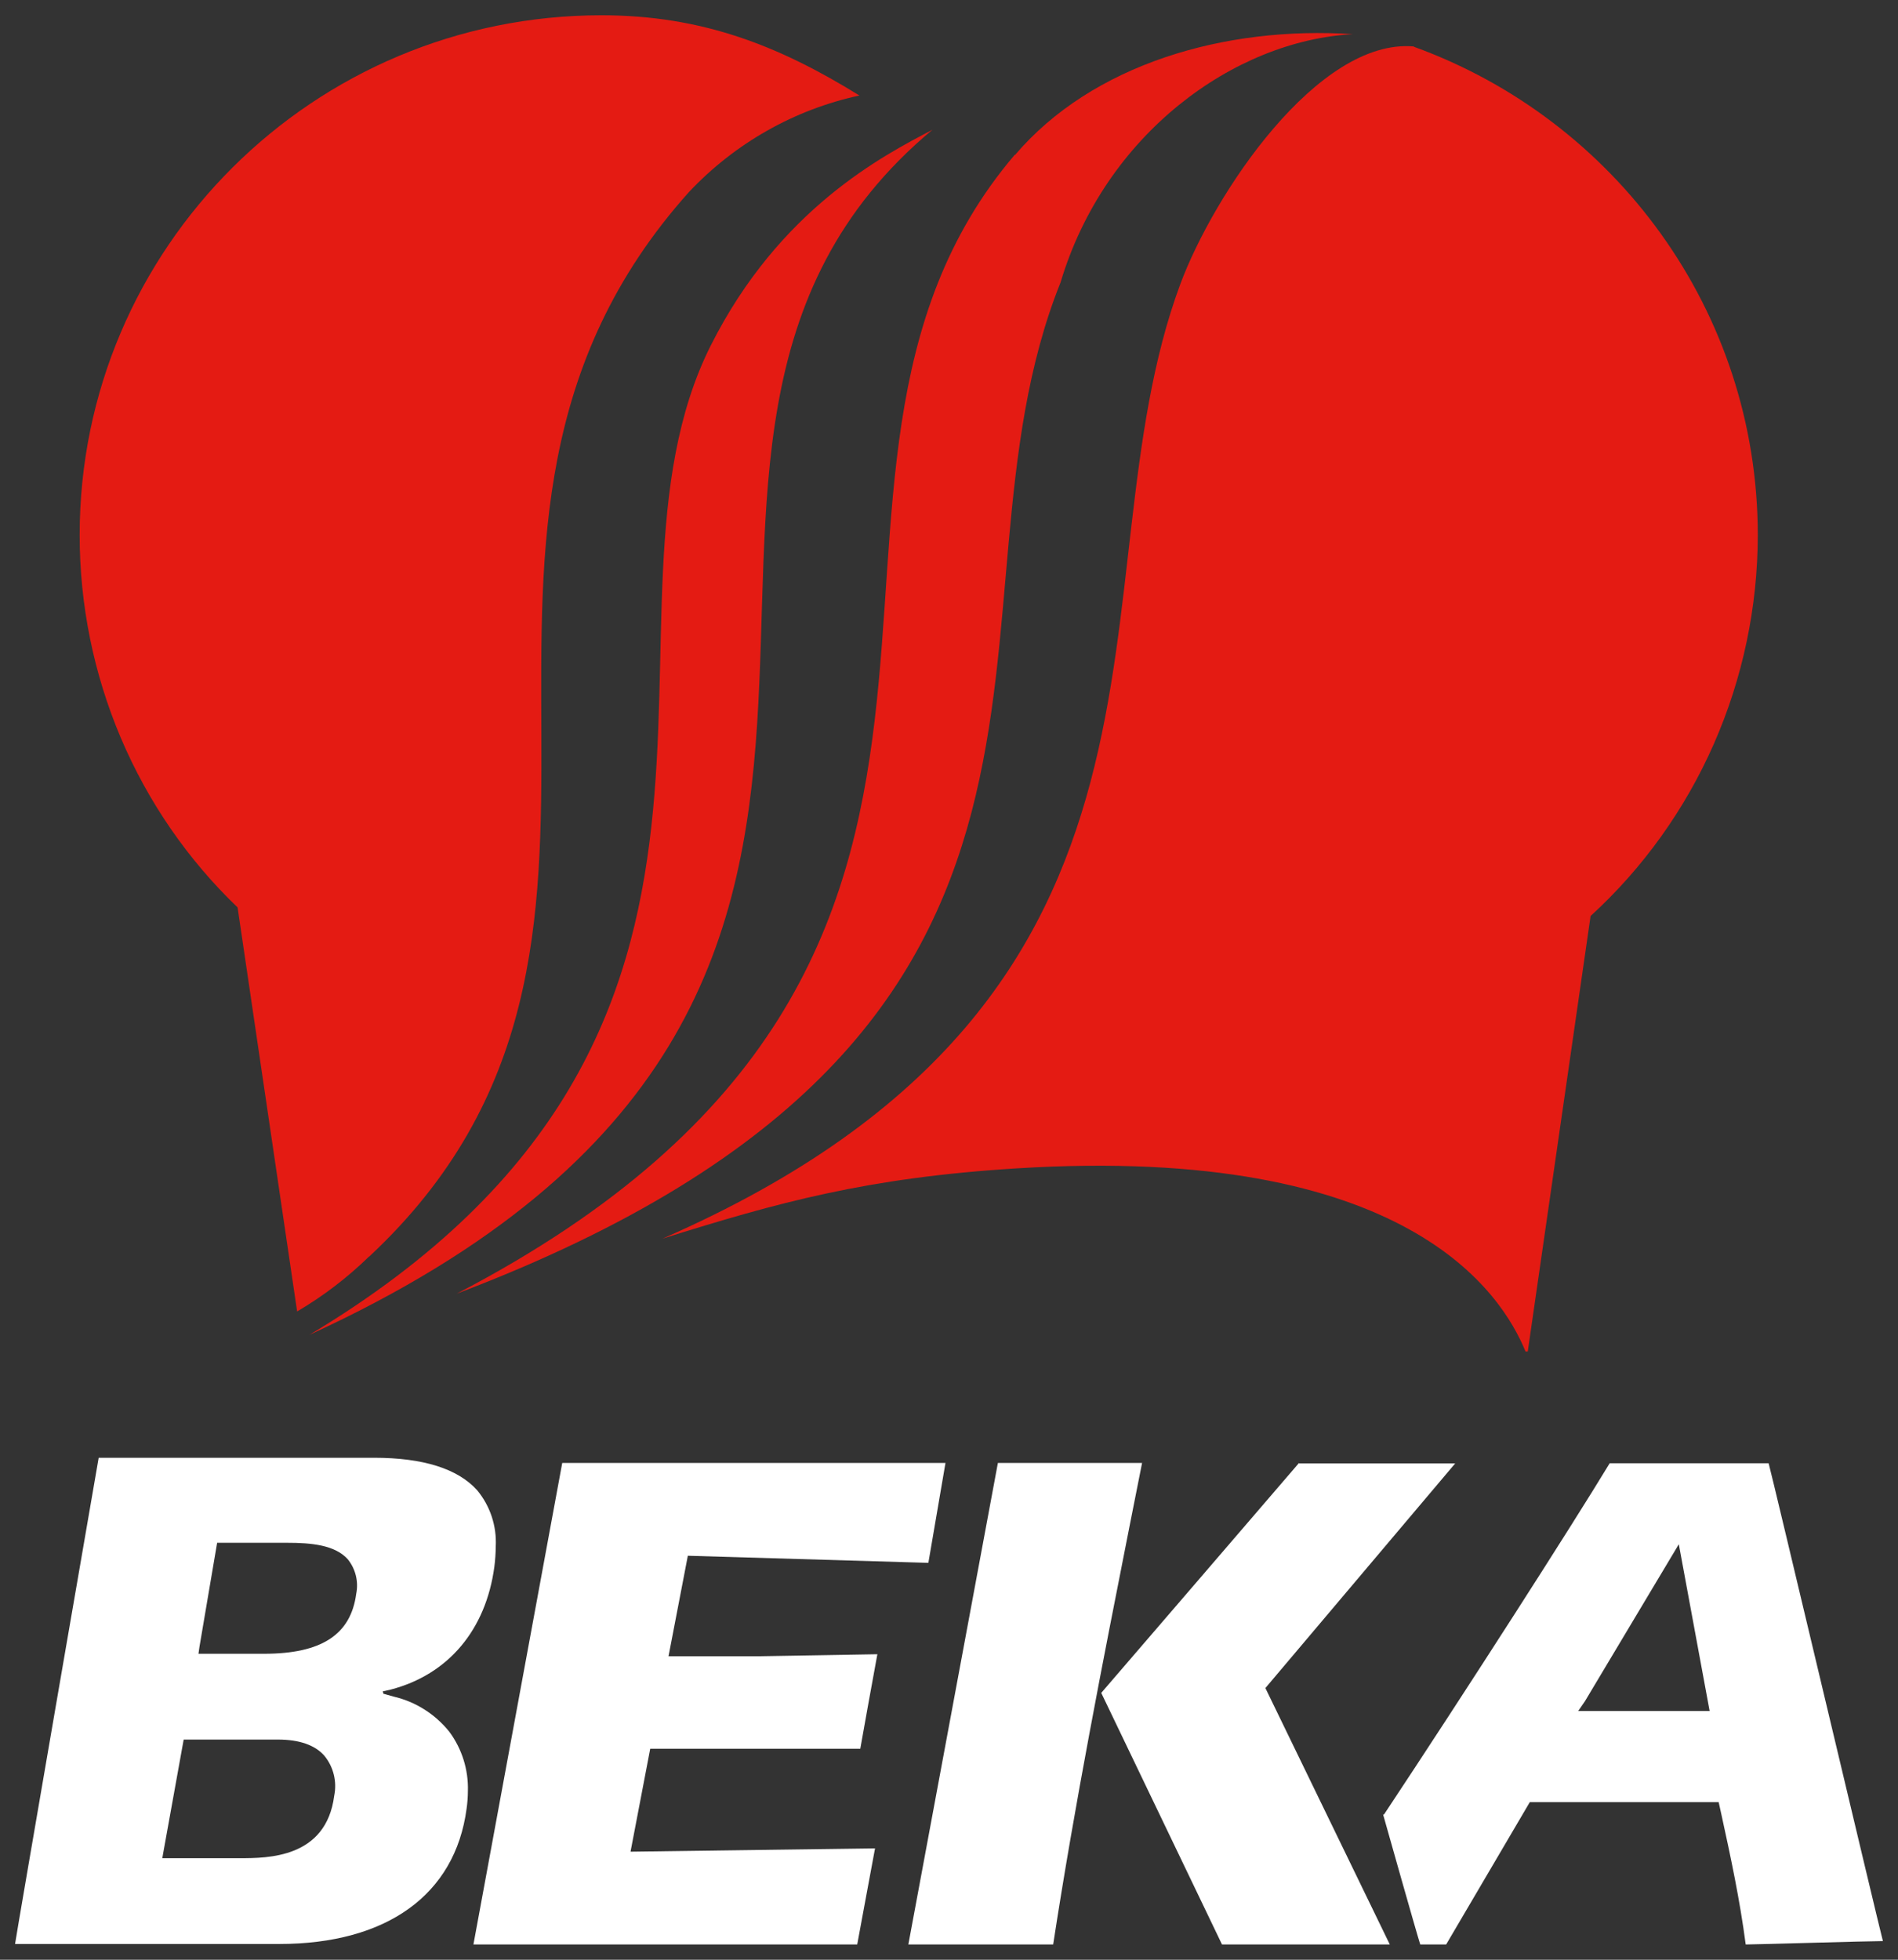
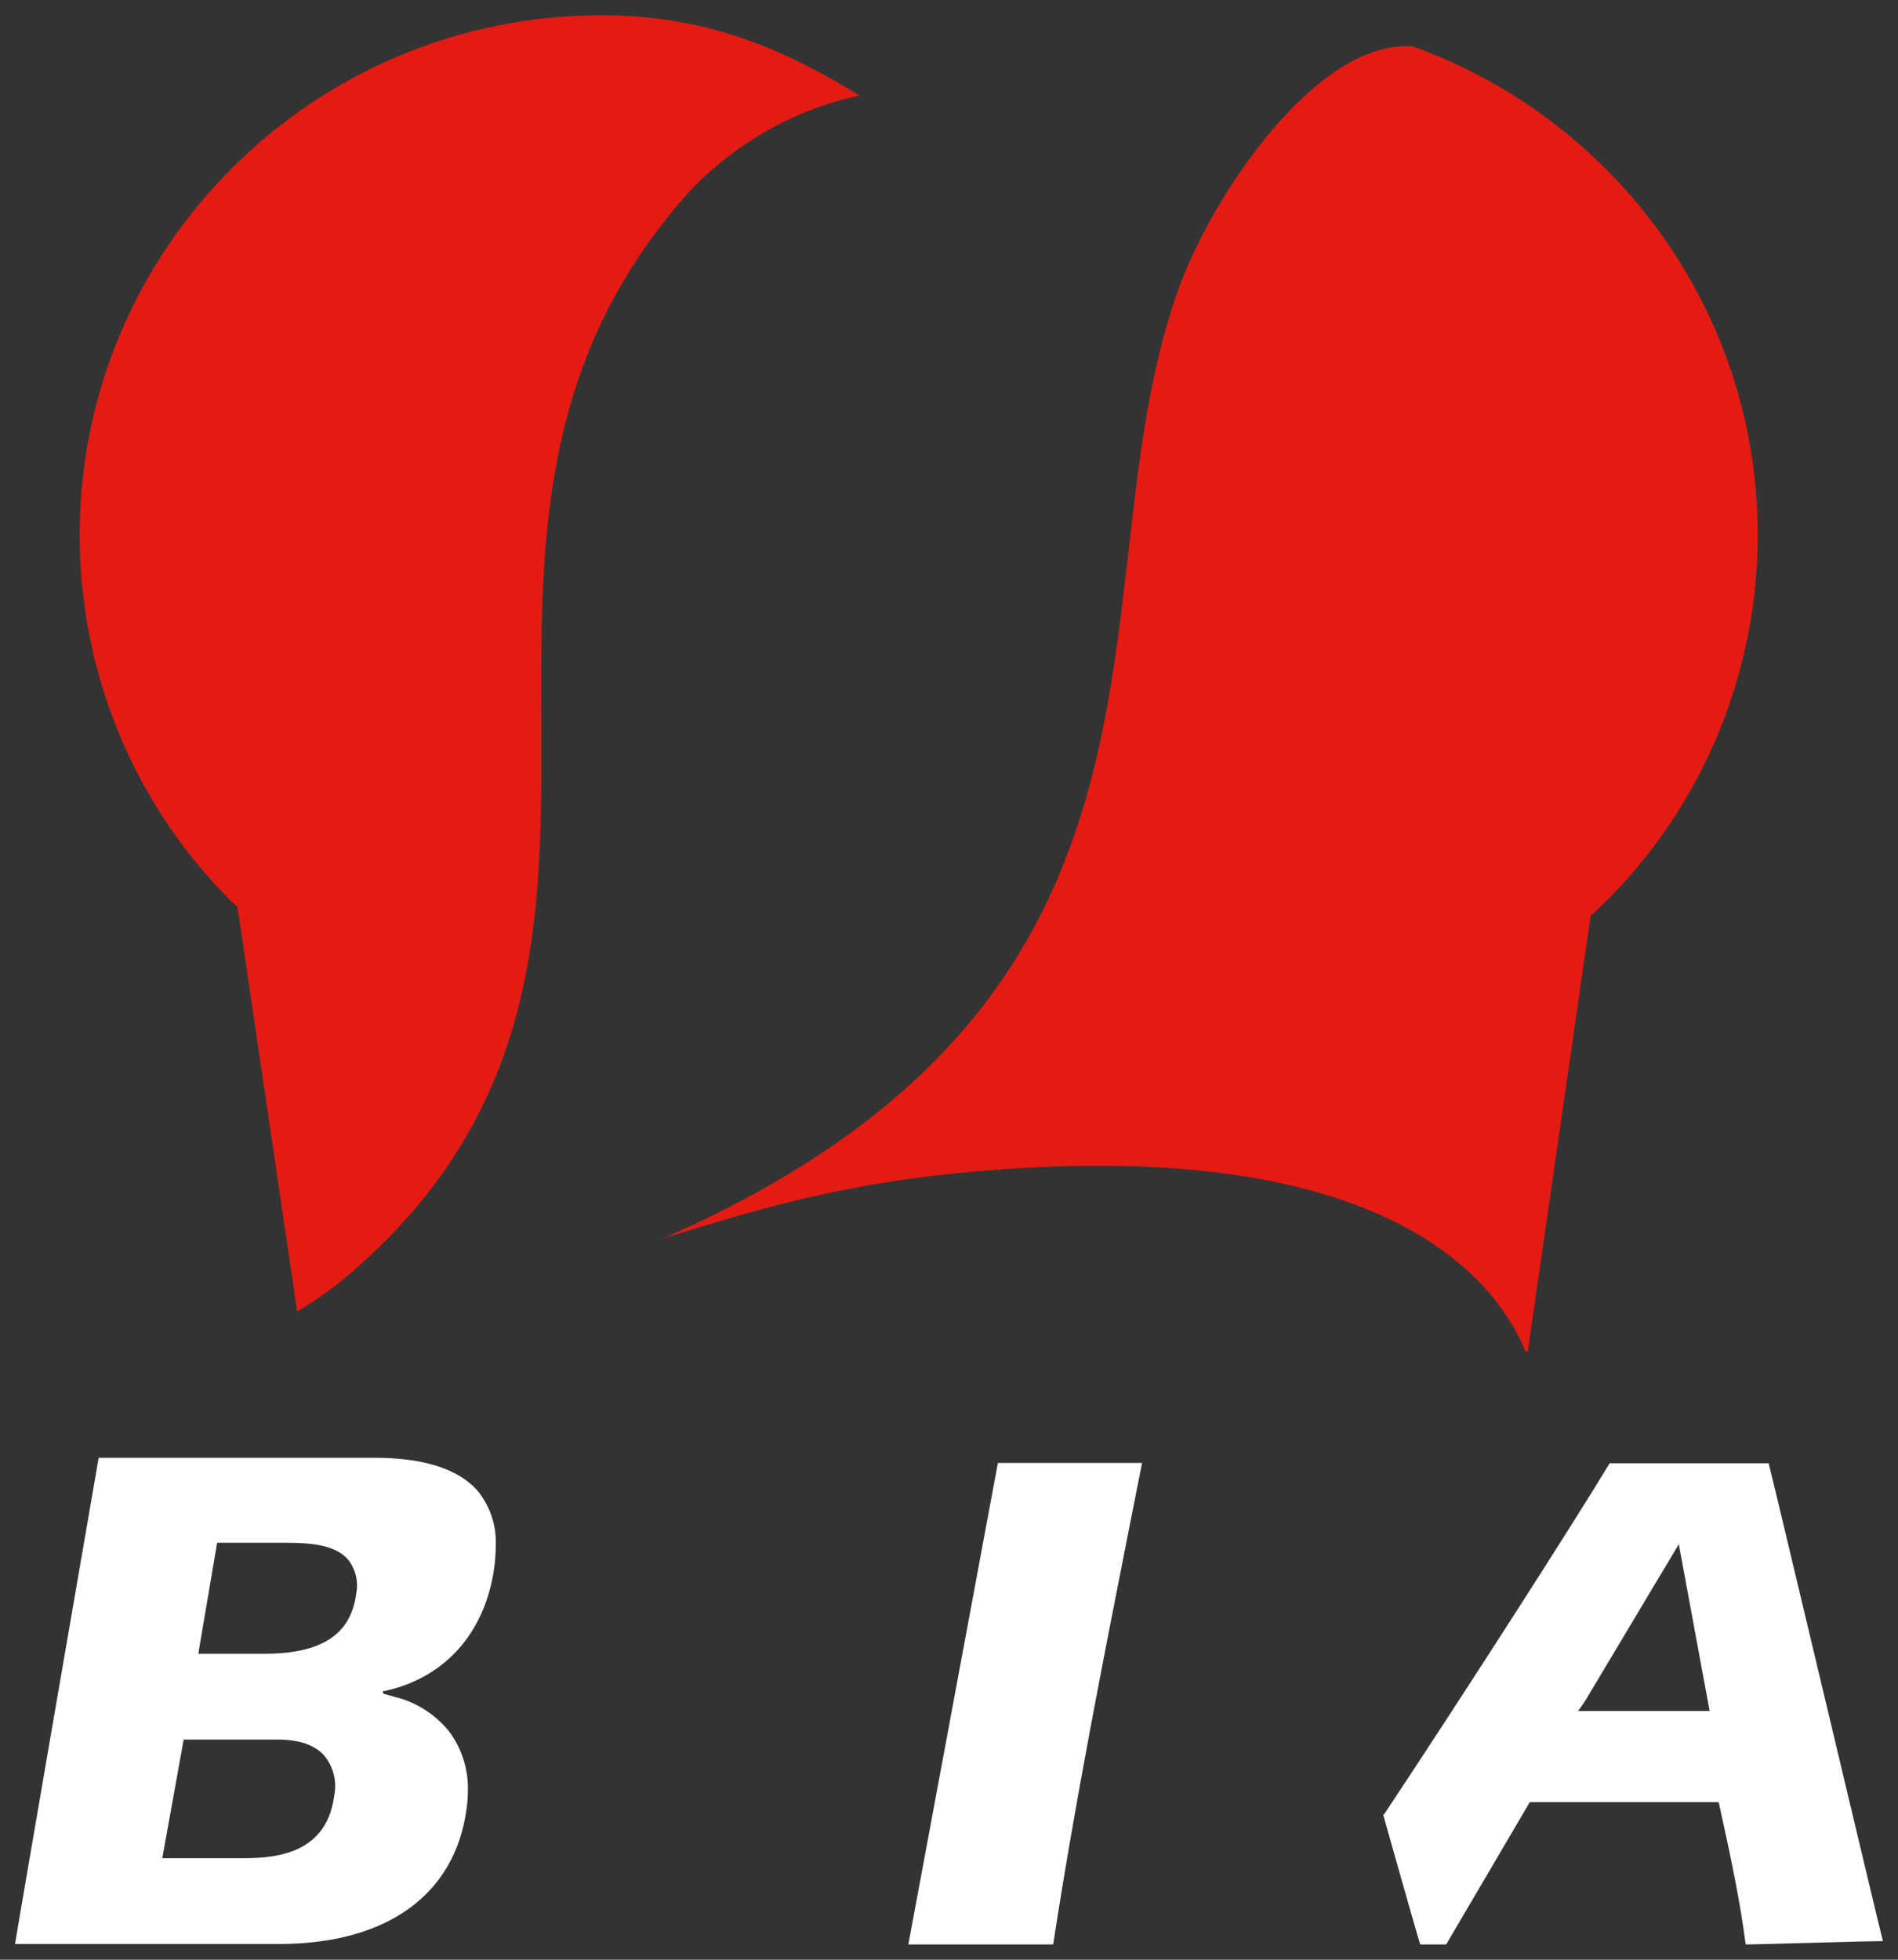
<svg xmlns="http://www.w3.org/2000/svg" width="62" height="64" viewBox="0 0 62 64" fill="none">
  <rect x="0" y="0" width="62" height="64" fill="#333333" stroke="none" />
-   <path d="M33.151 5.051C24.086 15.687 36.089 31.227 14.918 42.249C37.797 33.576 30.305 20.027 34.644 9.224C36.092 4.375 40.322 1.323 44.195 1.116C40.004 0.838 35.676 2.101 33.151 5.067" fill="#E41B13" />
-   <path d="M30.457 4.239C28.855 5.079 25.465 6.816 23.216 11.286C18.8 20.088 26.833 33.585 10.105 43.594C34.539 32.384 17.893 14.727 30.457 4.239Z" fill="#E41B13" />
  <path d="M12.061 41.036C23.12 30.718 12.516 17.421 22.504 6.273C24.007 4.677 25.947 3.578 28.073 3.119C25.463 1.505 22.95 0.499 19.648 0.499C10.24 0.499 2.602 8.097 2.602 17.474C2.602 19.751 3.059 22.005 3.946 24.096C4.834 26.187 6.132 28.072 7.761 29.634L9.706 42.829C10.556 42.33 11.343 41.729 12.052 41.039" fill="#E41B13" />
  <path d="M46.185 1.517C43.05 1.245 39.657 6.319 38.556 9.279C34.914 19.082 40.016 32.427 21.637 40.452C25.421 39.267 28.313 38.461 33.209 38.156C45.985 37.362 49.059 42.251 49.833 44.137H49.906L51.958 29.915C53.673 28.347 55.046 26.431 55.987 24.289C56.928 22.147 57.416 19.829 57.42 17.483C57.42 10.146 52.741 3.903 46.191 1.529" fill="#E41B13" />
  <path d="M3.224 47.603C3.169 47.912 0.556 63.036 0.492 63.486H9.117C12.634 63.486 14.865 61.878 15.241 59.073C15.269 58.88 15.283 58.687 15.284 58.492C15.305 57.795 15.09 57.111 14.677 56.554C14.212 55.976 13.572 55.572 12.856 55.406L12.525 55.313L12.504 55.236L12.762 55.178C14.647 54.687 15.873 53.224 16.149 51.165C16.177 50.946 16.192 50.726 16.194 50.505C16.229 49.836 16.012 49.18 15.587 48.668C14.956 47.965 13.824 47.607 12.216 47.607H3.224V47.603ZM6.516 53.779L7.093 50.384H9.384C10.161 50.384 10.938 50.452 11.36 50.921C11.486 51.077 11.576 51.259 11.624 51.454C11.672 51.65 11.676 51.854 11.636 52.051C11.457 53.388 10.498 54.008 8.622 54.008H6.483L6.516 53.779ZM5.345 60.44L6 56.81H9.078C9.773 56.81 10.292 56.989 10.595 57.338C10.743 57.517 10.848 57.728 10.904 57.955C10.96 58.181 10.964 58.418 10.917 58.647C10.653 60.684 8.747 60.684 7.83 60.684H5.302L5.345 60.44Z" fill="white" />
-   <path d="M18.366 47.776C18.305 48.116 15.553 63.02 15.465 63.502H28.002C28.056 63.193 28.509 60.779 28.584 60.363L20.597 60.471L21.24 57.11H28.102C28.154 56.801 28.584 54.425 28.66 54.023L24.818 54.088H21.838L22.469 50.807L30.326 51.039C30.378 50.73 30.815 48.187 30.885 47.776H18.366Z" fill="white" />
  <path d="M32.597 47.776C32.534 48.116 29.763 63.017 29.672 63.502H34.403C35.107 58.912 36.024 54.27 36.91 49.779C36.91 49.779 37.229 48.178 37.307 47.776H32.597" fill="white" />
  <path d="M45.18 59.255C45.228 59.428 46.297 63.215 46.394 63.502H47.24C47.359 63.295 49.972 58.854 49.972 58.854H56.142L56.23 59.252C56.533 60.634 56.837 62.06 57.025 63.502C57.355 63.502 61.015 63.391 61.507 63.391C61.367 62.878 57.865 48.088 57.774 47.786C57.471 47.786 52.821 47.786 52.582 47.786C51.368 49.792 47.92 55.171 45.207 59.261L45.18 59.255ZM51.774 55.557L54.84 50.431L55.847 55.878H51.553L51.774 55.557Z" fill="white" />
-   <path d="M42.434 47.776C42.306 47.931 35.973 55.286 35.973 55.286L39.918 63.502H45.399L41.335 55.128L47.535 47.792H42.434" fill="white" />
</svg>